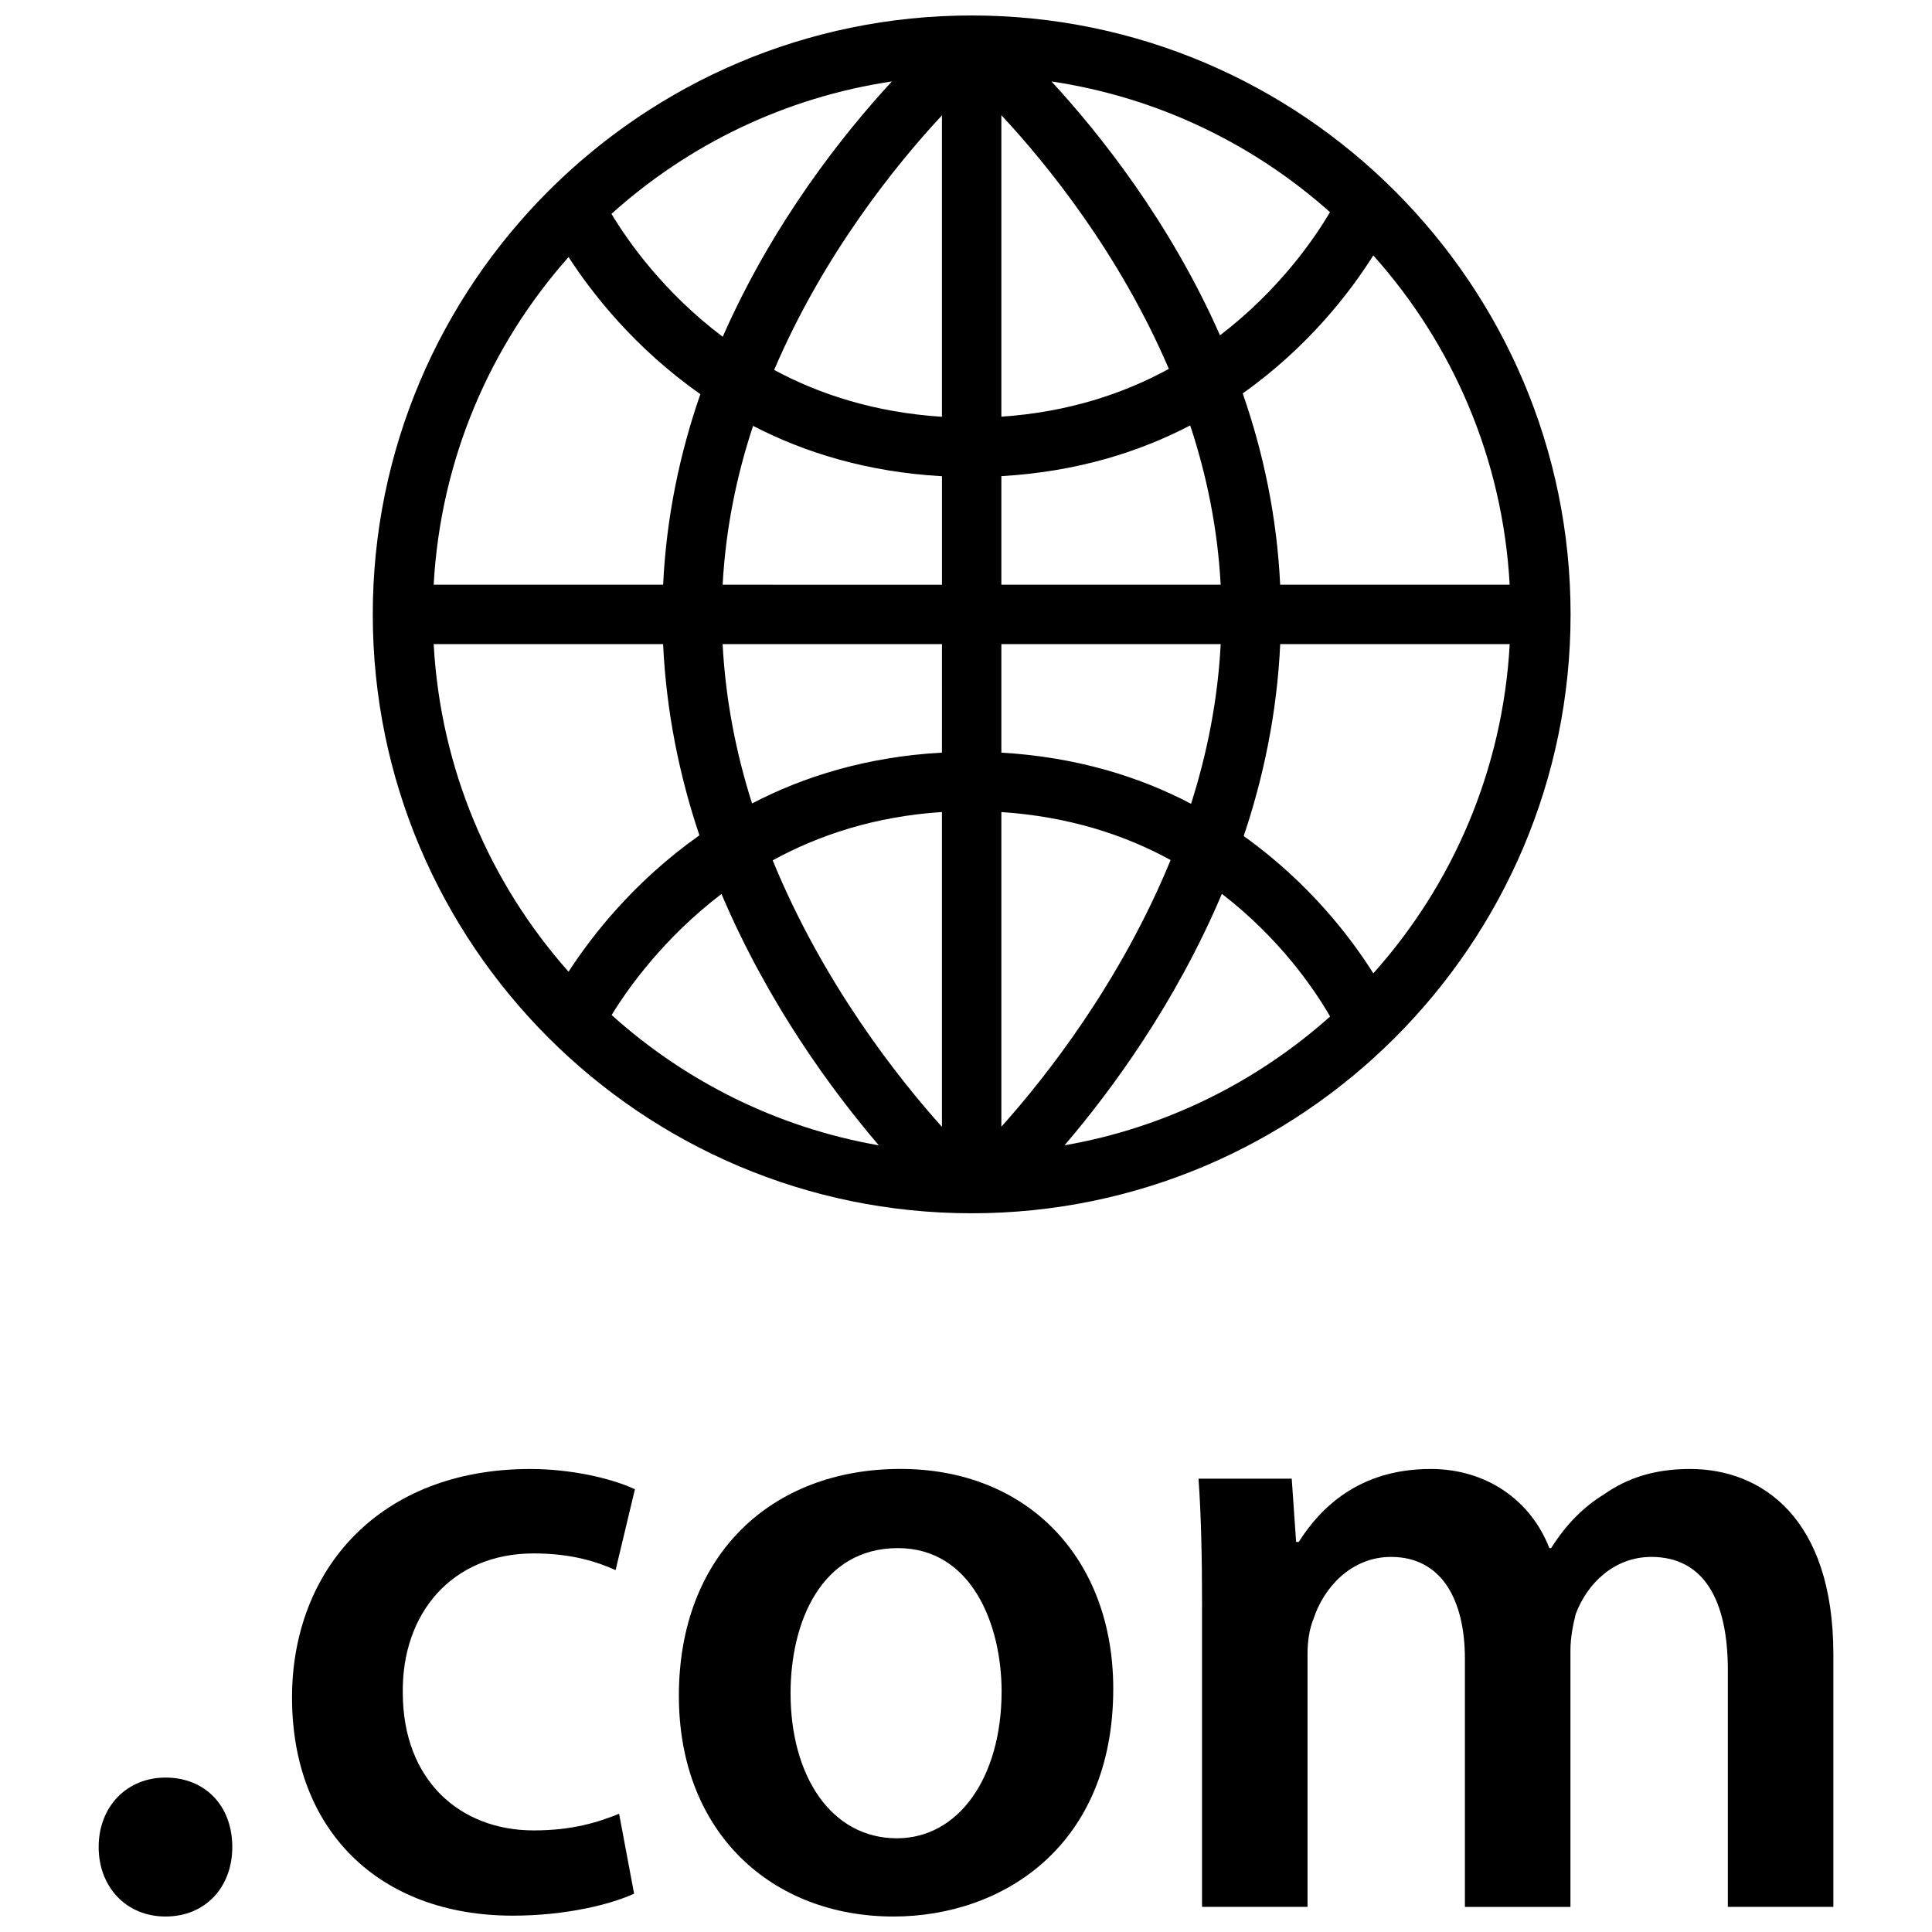
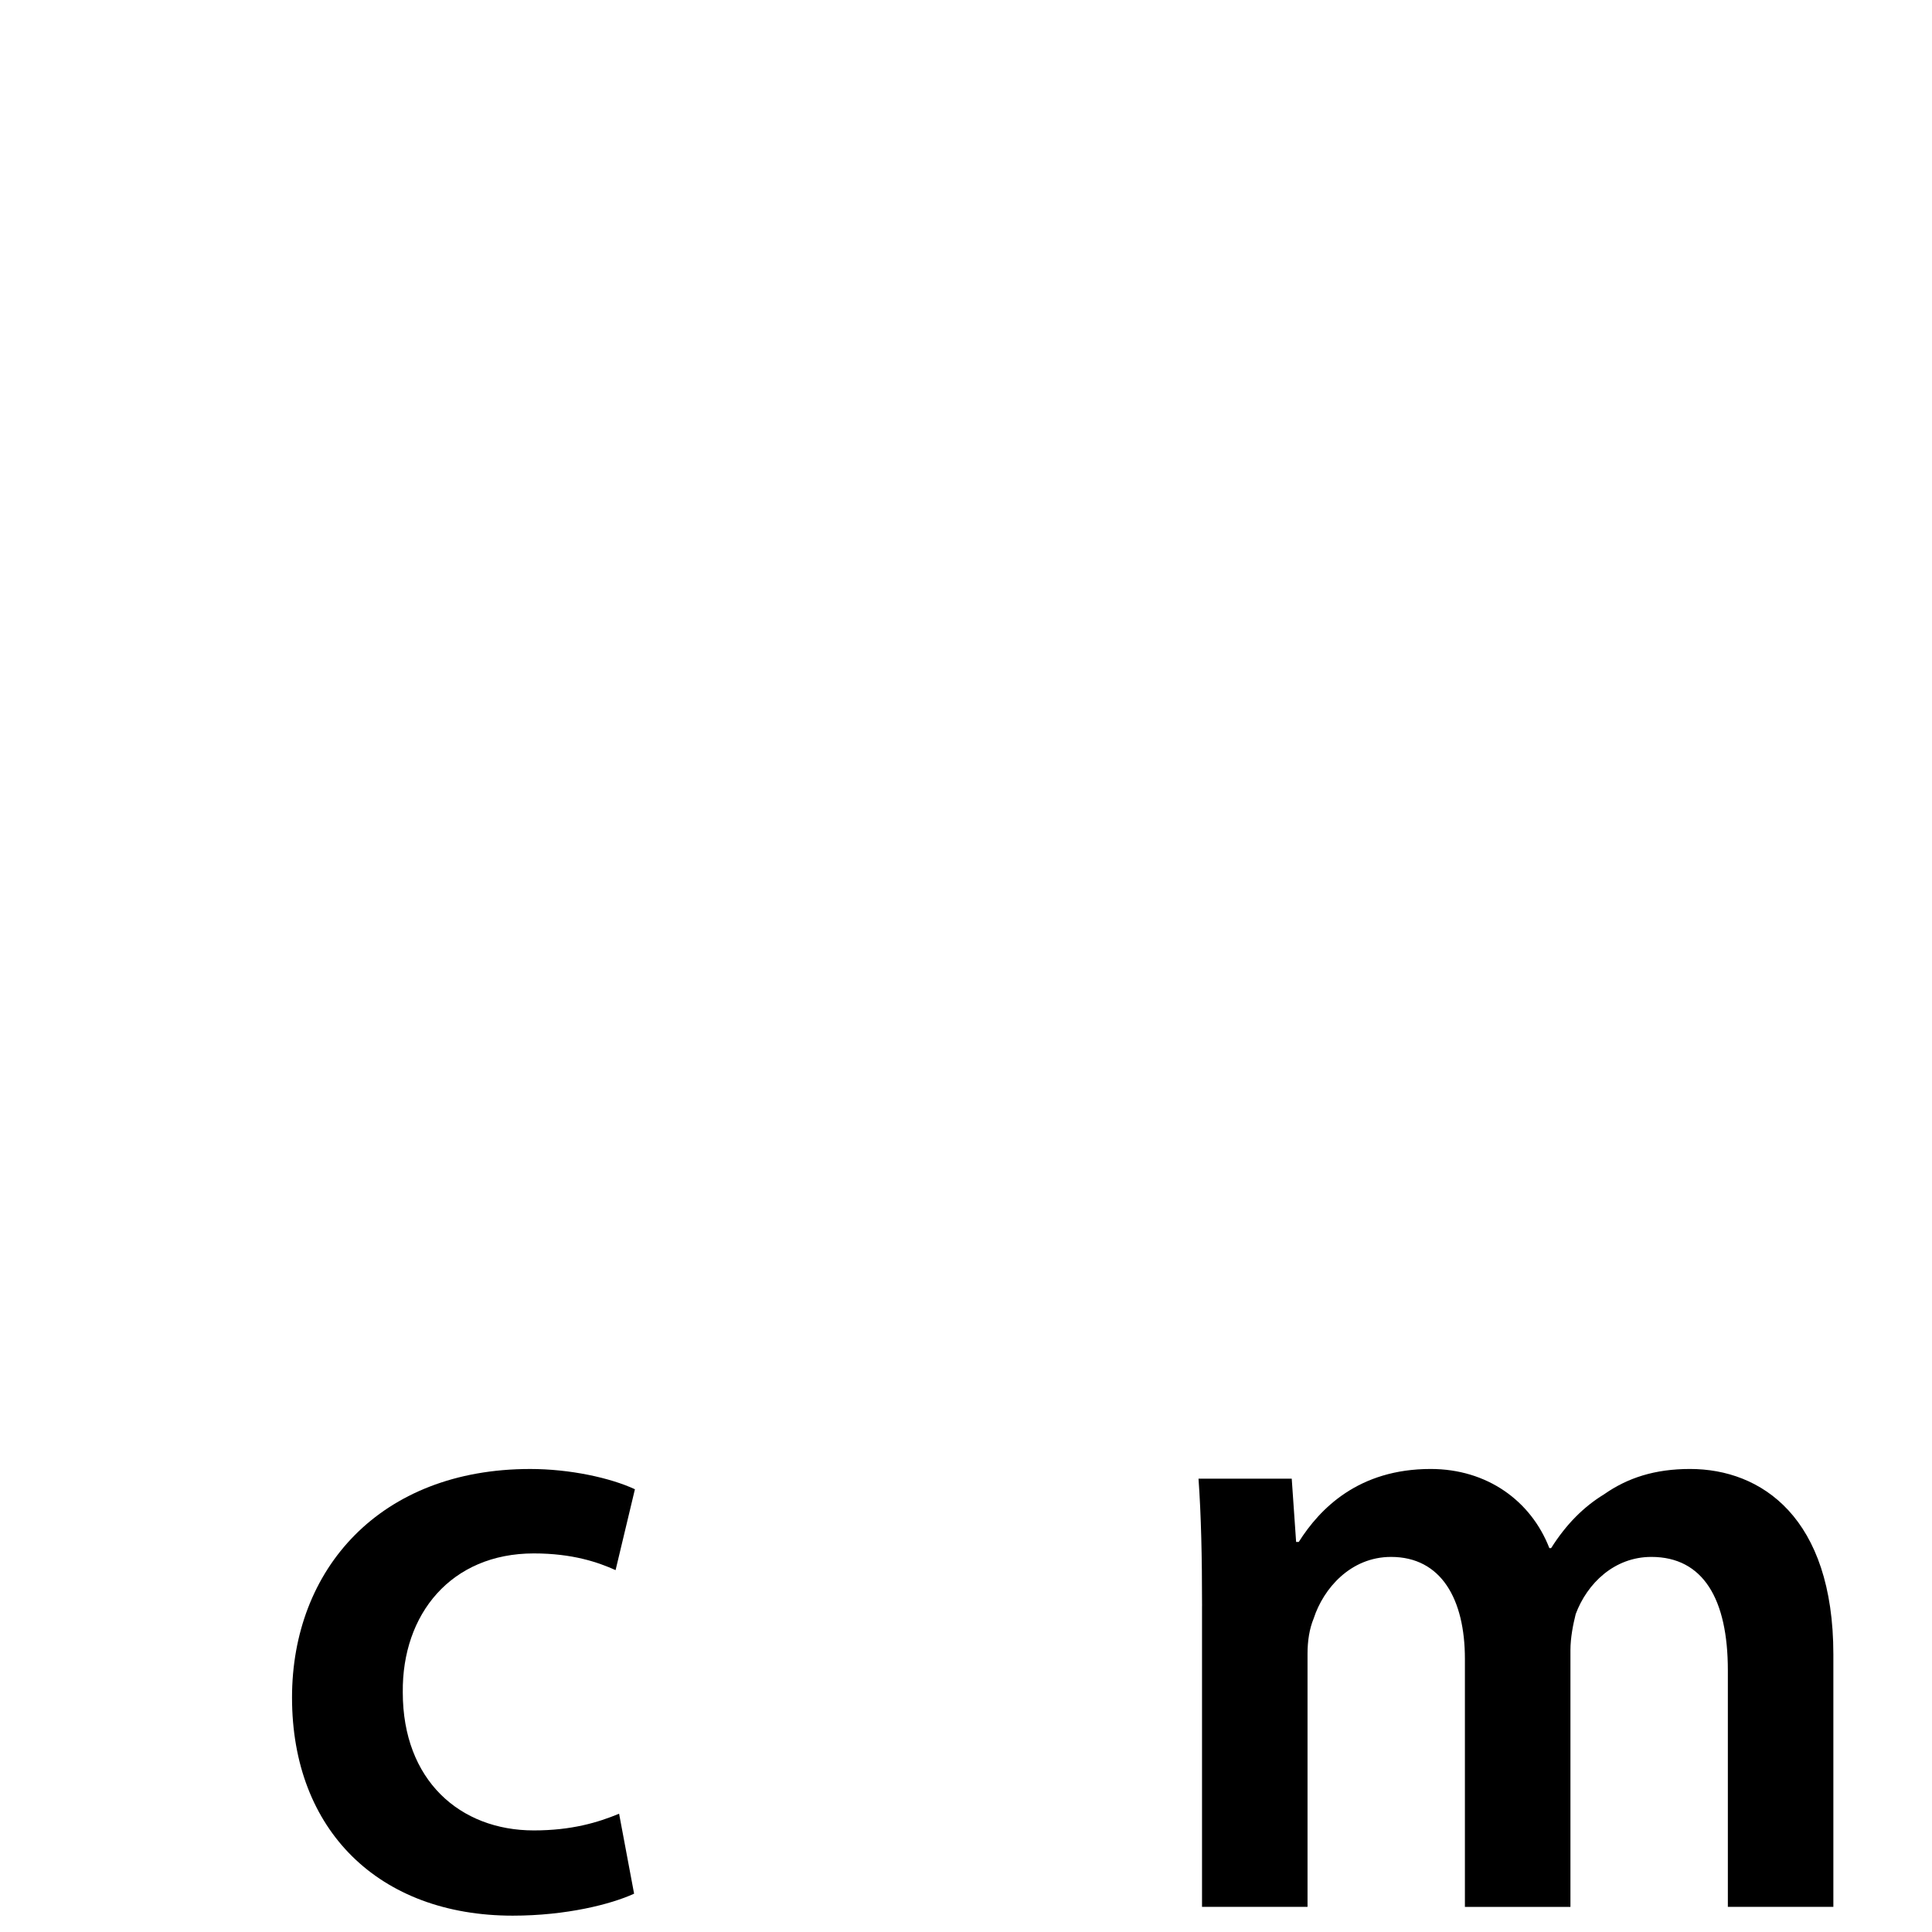
<svg xmlns="http://www.w3.org/2000/svg" width="800px" height="800px" version="1.1" viewBox="144 144 512 512">
  <defs>
    <clipPath id="d">
-       <path d="m170 615h36v36.902h-36z" />
-     </clipPath>
+       </clipPath>
    <clipPath id="c">
      <path d="m221 533h92v118.9h-92z" />
    </clipPath>
    <clipPath id="b">
-       <path d="m323 533h117v118.9h-117z" />
-     </clipPath>
+       </clipPath>
    <clipPath id="a">
-       <path d="m242 148.09h319v317.91h-319z" />
-     </clipPath>
+       </clipPath>
  </defs>
  <g clip-path="url(#d)">
    <path d="m205.56 633.49c0-10.957-7.219-18.414-17.703-18.414-10.258 0-17.711 7.691-17.711 18.414 0 10.484 7.227 18.406 17.711 18.406 10.715-0.004 17.703-7.922 17.703-18.406z" />
  </g>
  <g clip-path="url(#c)">
    <path d="m221.39 593.88c0 35.188 23.074 57.789 58.488 57.789 14.219 0 26.098-3.031 32.164-5.824l-3.977-21.191c-5.59 2.32-12.586 4.426-22.602 4.426-19.57 0-34.723-13.281-34.723-36.582-0.227-20.742 12.816-36.824 34.723-36.824 10.258 0 17.012 2.332 21.672 4.426l5.125-21.434c-6.527-3.031-17.238-5.367-27.727-5.367-39.844-0.008-63.145 26.559-63.145 60.582z" />
  </g>
  <g clip-path="url(#b)">
-     <path d="m323.91 593.41c0 36.352 24.703 58.488 56.859 58.488 28.898 0 58.254-18.641 58.254-60.355 0-34.488-22.602-58.254-56.387-58.262-34.258 0.004-58.727 22.848-58.727 60.129zm85.523-1.164c0 22.836-11.422 38.918-27.734 38.918-17.477 0-28.191-16.555-28.191-38.453 0-18.871 8.156-38.445 28.426-38.445 19.574-0.004 27.5 20.273 27.5 37.98z" />
-   </g>
+     </g>
  <path d="m629.86 649.34v-66.879c0-36.344-19.113-49.168-37.984-49.168-9.312 0-16.539 2.332-22.836 6.754-5.352 3.266-10.012 7.926-13.973 14.219h-0.473c-4.887-12.578-16.539-20.973-31.457-20.973-19.105 0-29.363 10.484-34.953 19.34h-0.699l-1.164-16.773h-24.703c0.699 9.785 0.938 20.742 0.938 33.785h-0.008v79.695h27.961v-67.109c0-3.258 0.473-6.535 1.629-9.32 2.566-7.926 9.785-16.312 20.508-16.312 13.281 0 19.57 11.188 19.57 27.031v65.715h27.969v-68.047c0-3.266 0.691-6.762 1.395-9.555 3.039-8.156 10.258-15.145 20.043-15.145 13.754 0 20.277 11.188 20.277 30.055v62.684z" />
  <g clip-path="url(#a)">
-     <path d="m401.5 148.1c-87.52 0-158.71 71.203-158.71 158.72 0 87.512 71.203 158.71 158.71 158.71 87.52 0 158.72-71.203 158.72-158.71 0-87.52-71.203-158.72-158.72-158.72zm81.758 150.85c-0.867-18.16-4.512-35.164-9.926-50.688 17.531-12.43 28.668-27.137 34.605-36.574 20.996 23.465 34.305 53.82 36.141 87.262zm-89.633 143.68c-11.832-13.168-31.574-38.25-44.855-70.621 12.203-6.715 27.109-11.652 44.855-12.816zm0-99.18c-19.852 1.109-36.551 6.289-50.324 13.477-4.195-13.211-7.023-27.355-7.801-42.234h58.129zm-58.117-44.5c0.805-14.895 3.723-28.992 8.062-42.09 13.73 7.117 30.332 12.234 50.059 13.344v28.758l-58.121-0.004zm58.117-44.5c-17.602-1.125-32.371-5.894-44.469-12.414 13.09-30.637 32.332-54.434 44.469-67.465zm15.746-79.918c12.105 12.973 31.293 36.66 44.383 67.219-12.043 6.613-26.789 11.484-44.383 12.676zm13.277-8.949c28.109 4.195 53.523 16.547 73.809 34.637-4.078 6.957-13.445 20.641-29.141 32.645-13.336-30.164-31.914-53.457-44.668-67.281zm-87.117 67.668c-15.484-11.668-24.992-25.082-29.488-32.574 20.371-18.332 45.965-30.859 74.312-35.094-12.809 13.879-31.48 37.312-44.824 67.668zm-5.93 15.207c-5.375 15.469-9.004 32.41-9.863 50.492h-60.809c1.828-33.234 14.973-63.426 35.746-86.828 6.242 9.652 17.547 24.137 34.926 36.336zm-9.871 66.234c0.844 18.059 4.367 35.062 9.621 50.68-17.23 12.164-28.465 26.543-34.676 36.148-20.773-23.402-33.93-53.594-35.746-86.828zm15.469 66.215c12.344 29.086 29.293 52.105 41.699 66.621-26.953-4.707-51.277-16.957-70.809-34.535 4.496-7.367 13.988-20.547 29.109-32.086zm74.172 61.684v-83.387c17.855 1.188 32.762 6.07 44.855 12.715-13.281 32.359-33.023 57.48-44.855 70.672zm58.441-61.715c15.516 11.949 24.664 25.527 28.68 32.512-19.461 17.367-43.625 29.465-70.383 34.133 12.402-14.508 29.367-37.543 41.703-66.645zm-58.441-37.418v-28.766h58.129c-0.781 14.902-3.629 29.078-7.856 42.32-13.707-7.195-30.383-12.391-50.273-13.555zm0-44.508v-28.766c19.789-1.148 36.383-6.305 50.043-13.445 4.344 13.129 7.273 27.27 8.078 42.211zm98.574 103c-5.902-9.391-16.973-23.992-34.352-36.383 5.281-15.664 8.832-32.738 9.676-50.867h60.82c-1.848 33.438-15.16 63.793-36.145 87.25z" />
-   </g>
+     </g>
</svg>